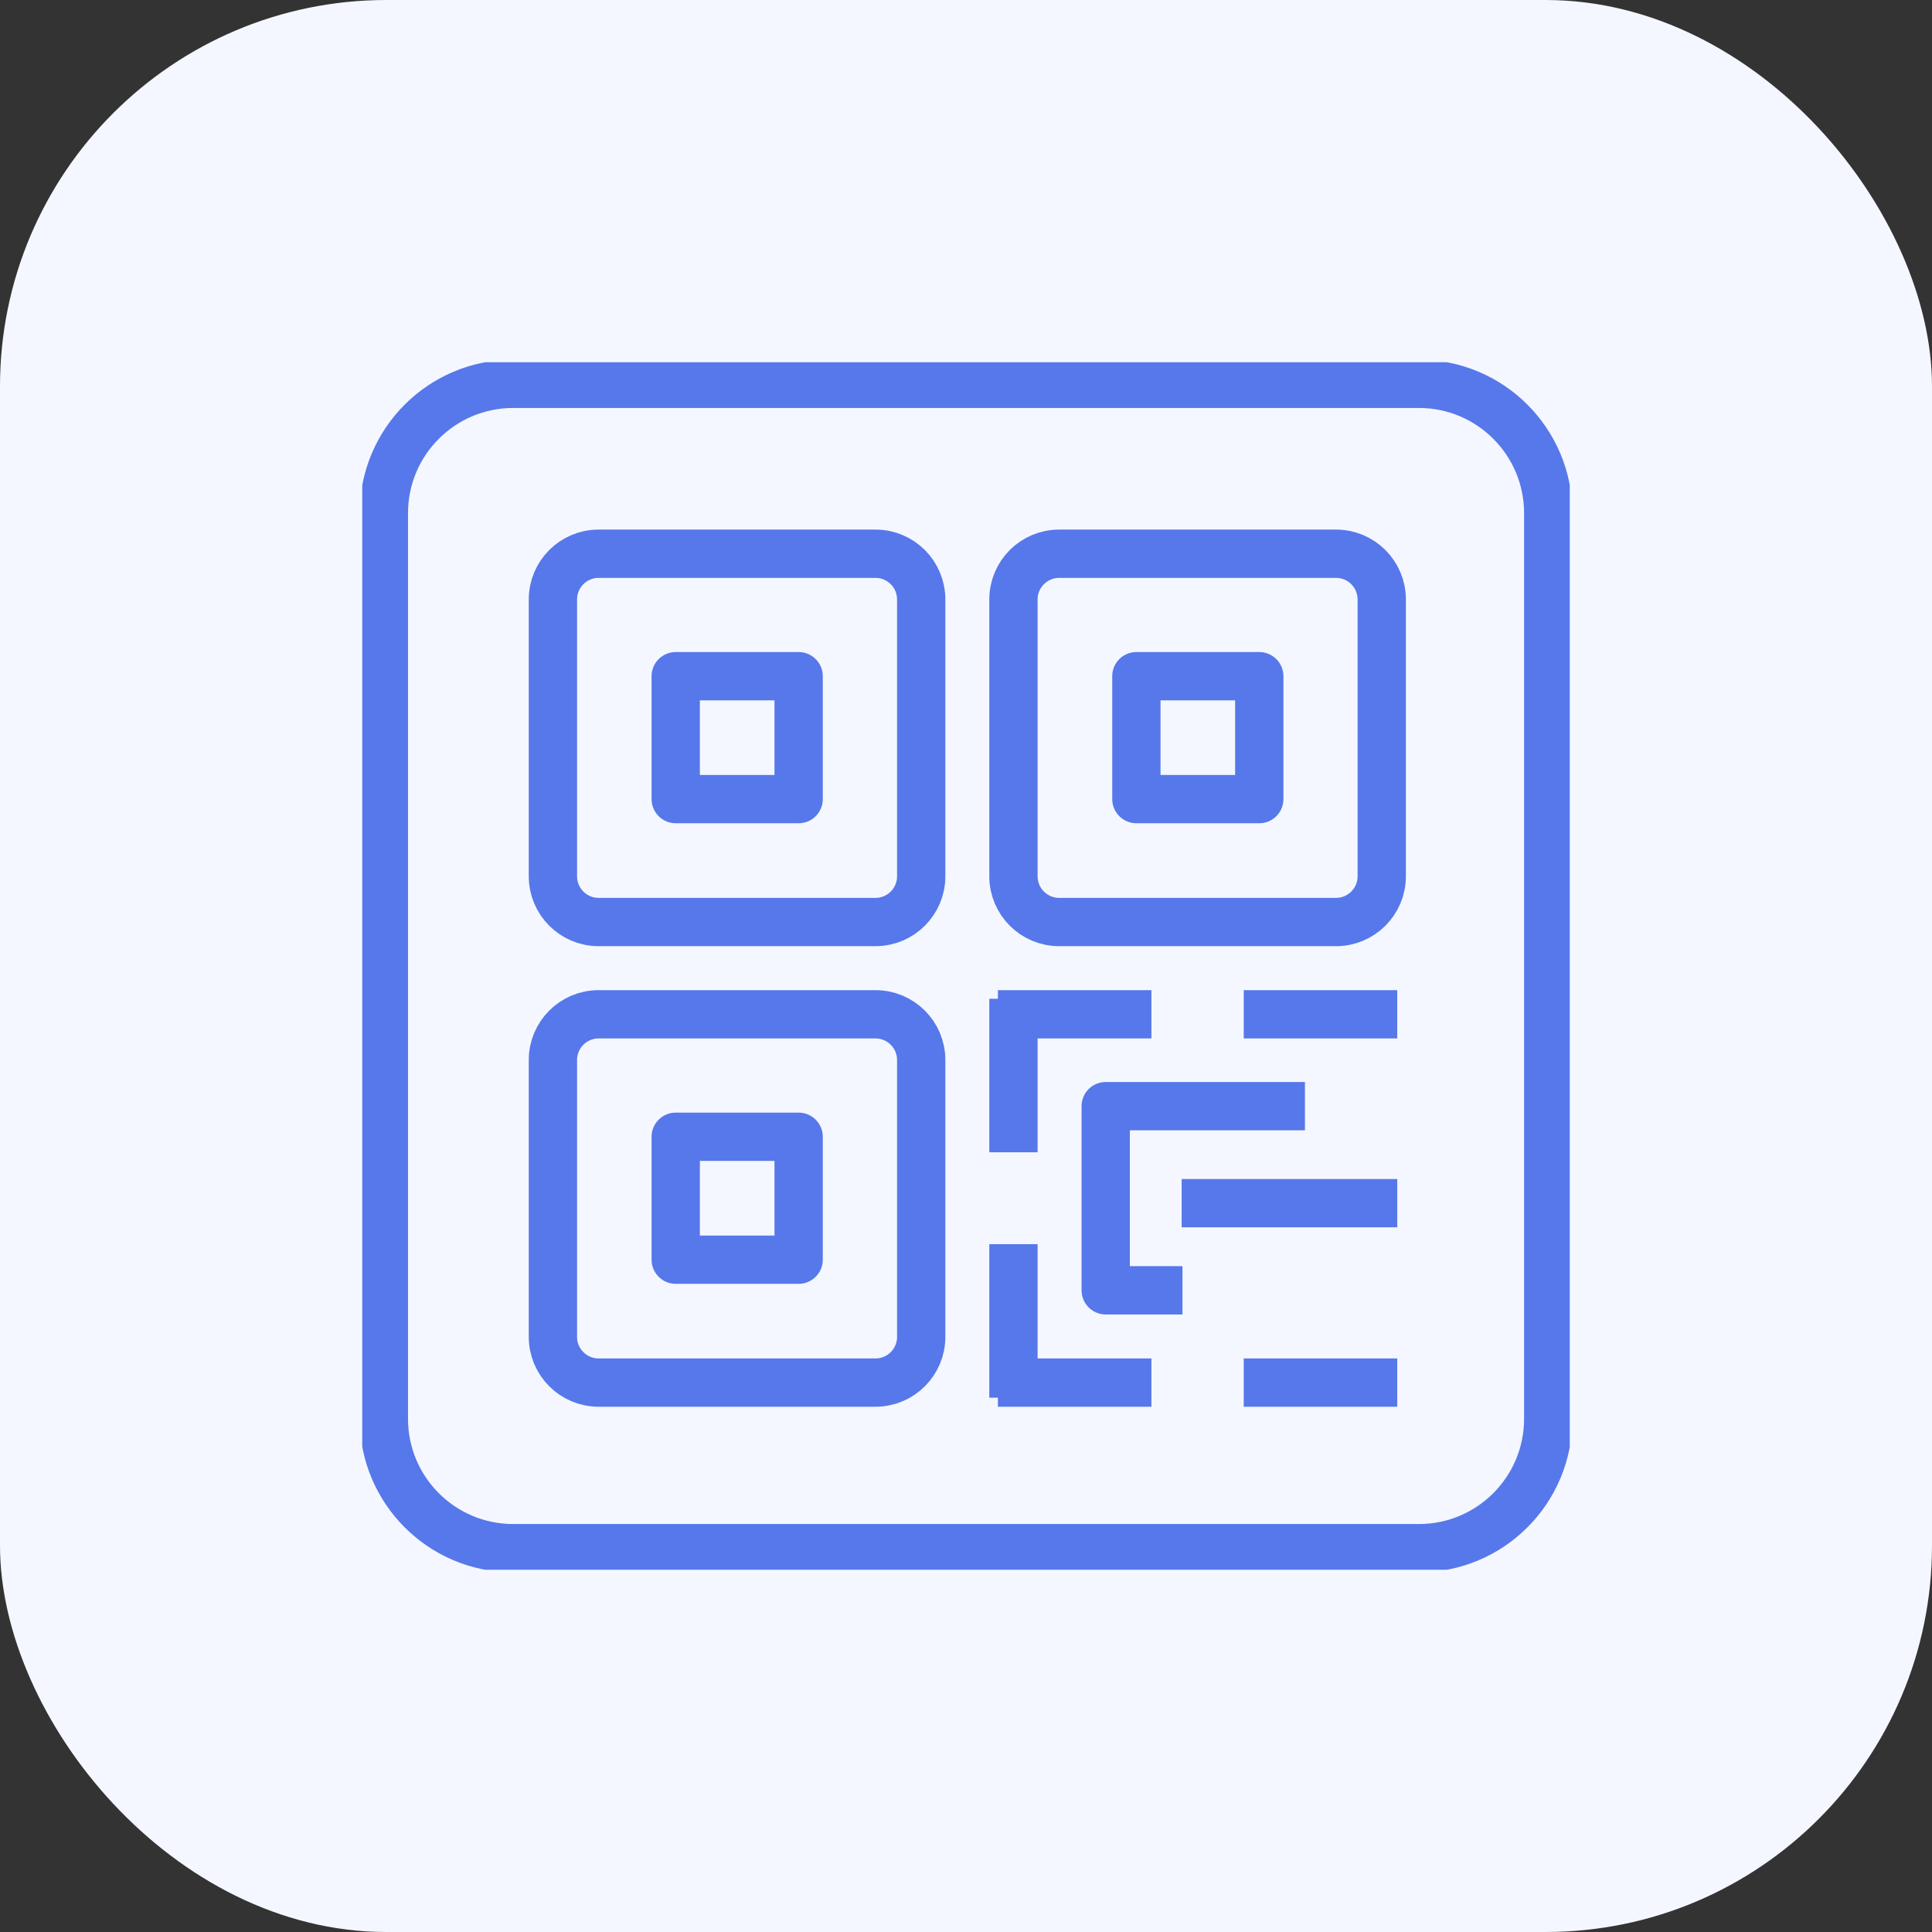
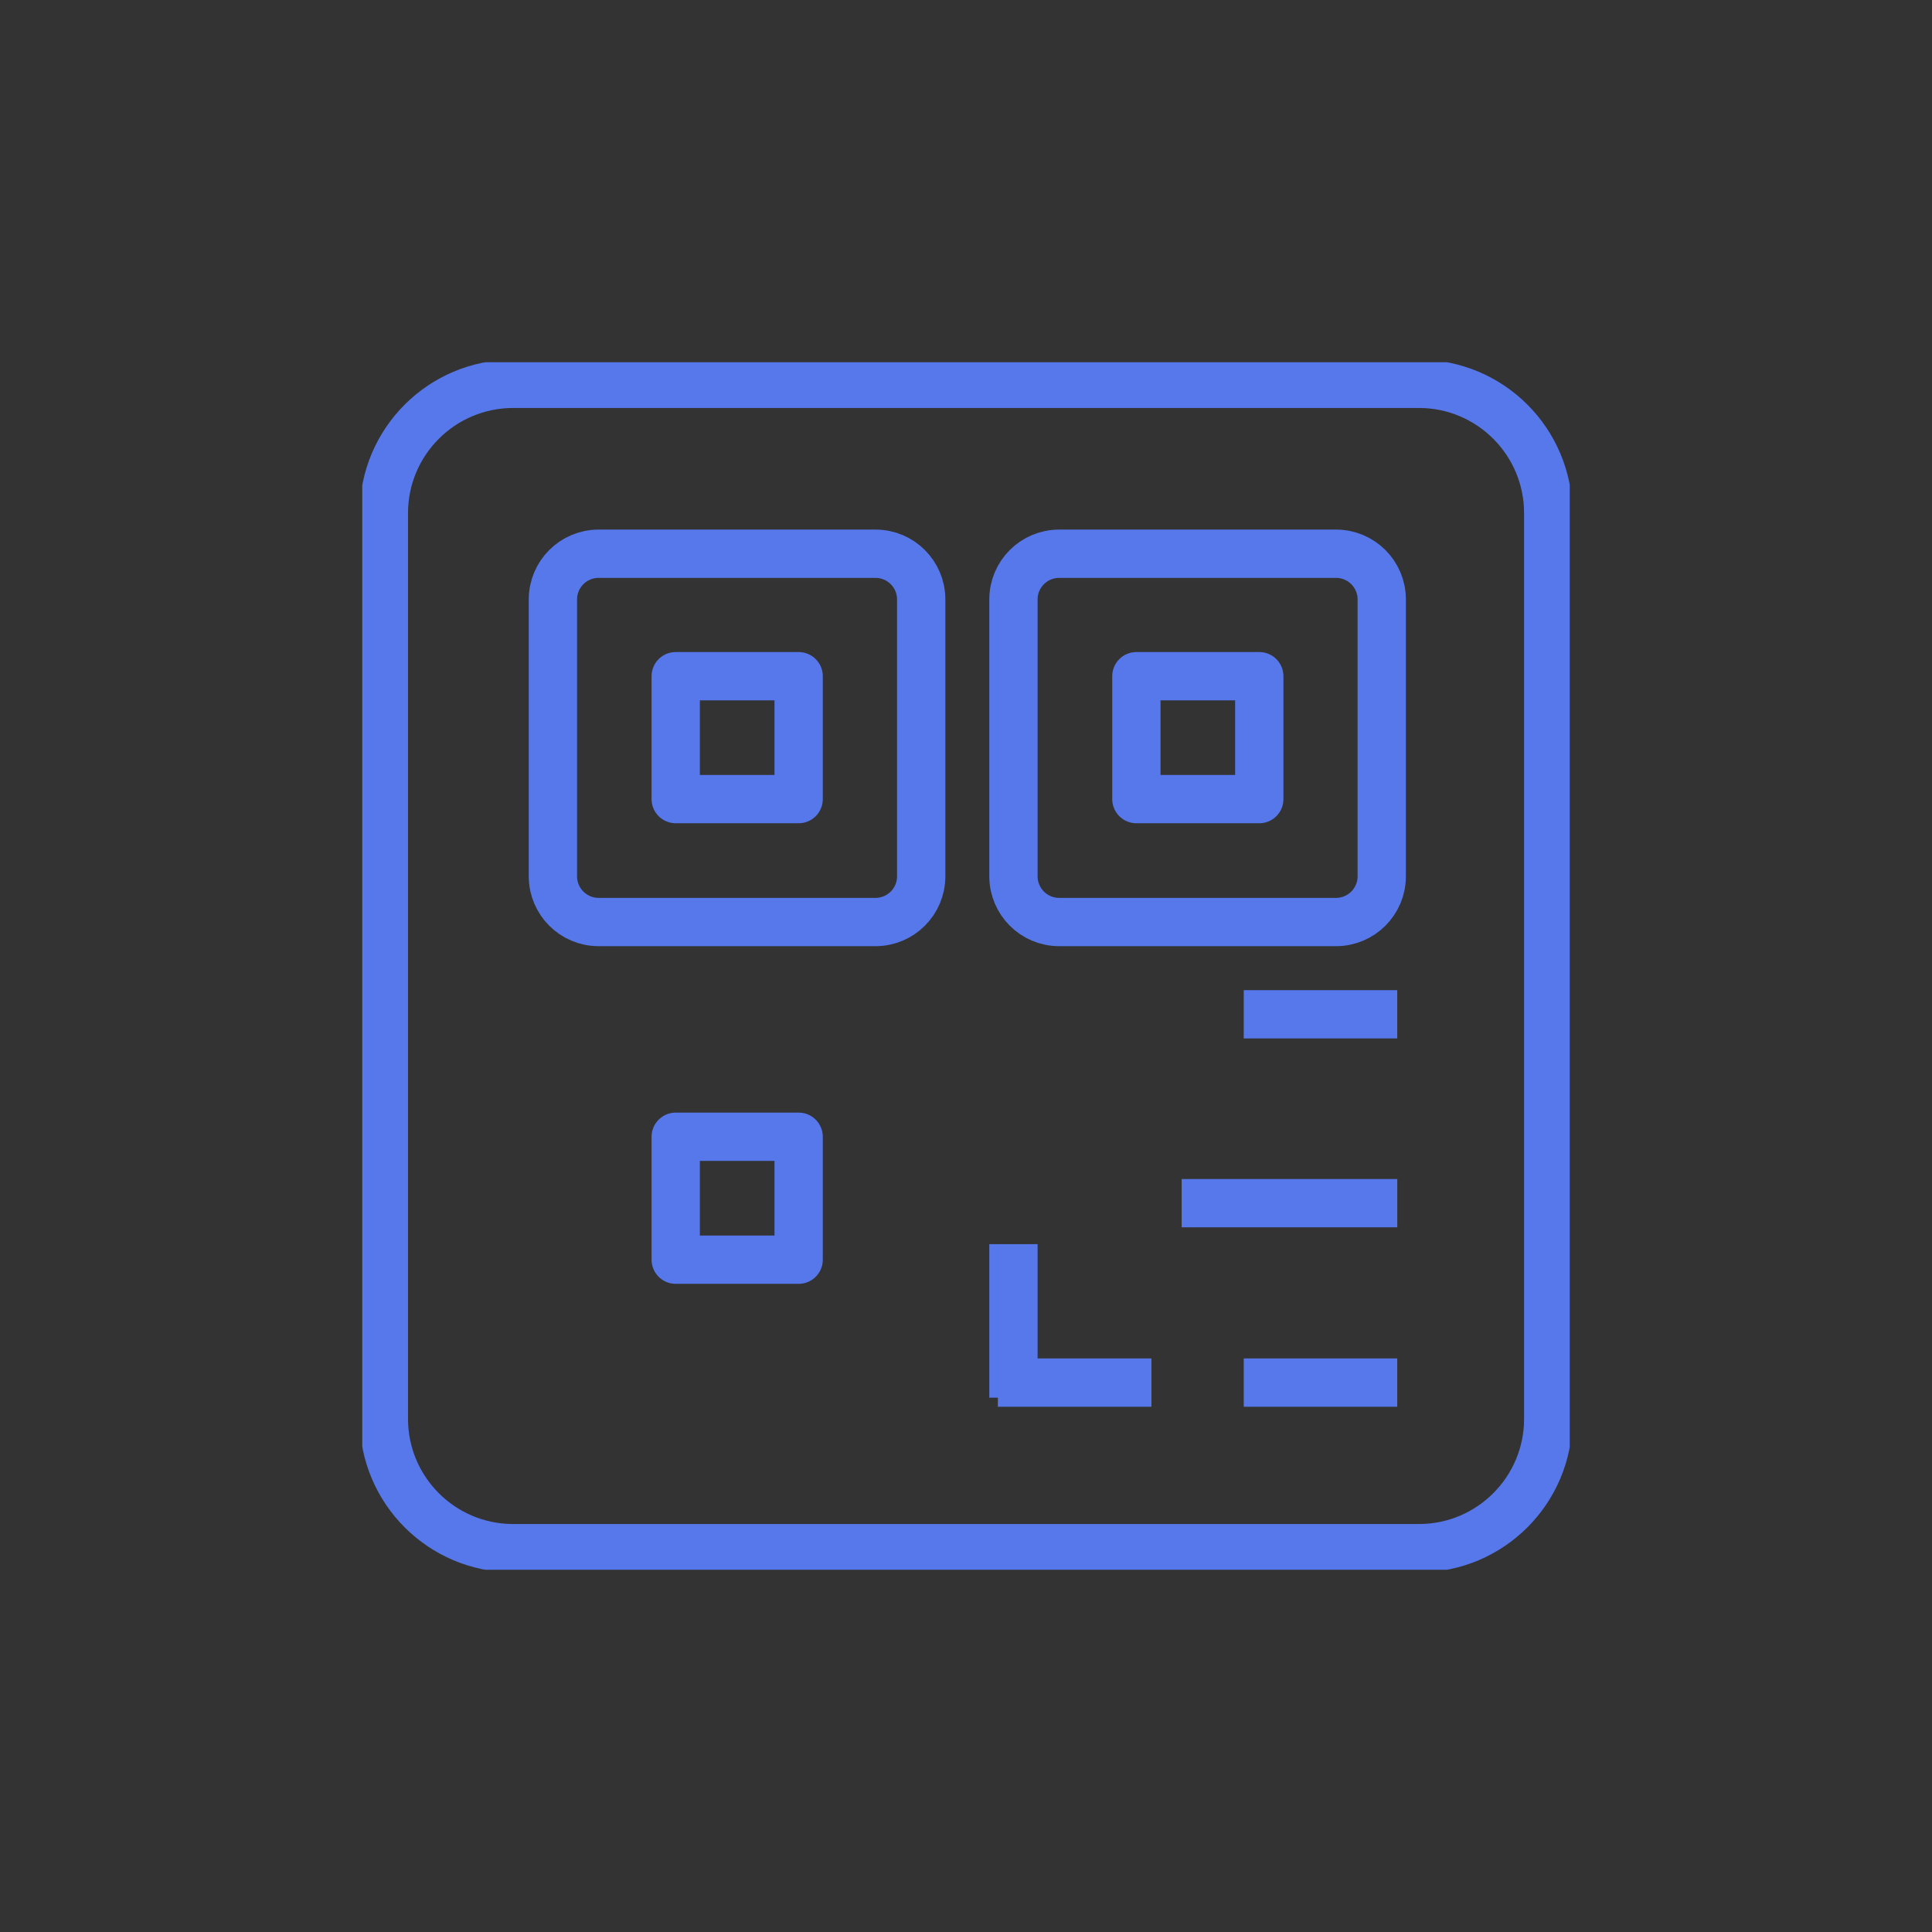
<svg xmlns="http://www.w3.org/2000/svg" width="80" height="80" viewBox="0 0 80 80" fill="none">
  <rect x="0" y="0" width="80" height="80" fill="#333333" stroke="none" />
-   <rect width="80" height="80" rx="16" fill="#F4F7FF" />
  <g clip-path="url(#clip0_7480_32831)">
    <path d="M58.752 15.893H21.252C18.293 15.893 15.895 18.291 15.895 21.25V58.75C15.895 61.708 18.293 64.107 21.252 64.107H58.752C61.71 64.107 64.109 61.708 64.109 58.75V21.25C64.109 18.291 61.71 15.893 58.752 15.893Z" stroke="#5778EA" stroke-width="2" stroke-miterlimit="10" />
    <path d="M36.252 22.929H24.787C23.742 22.929 22.895 23.776 22.895 24.822V36.286C22.895 37.331 23.742 38.179 24.787 38.179H36.252C37.297 38.179 38.145 37.331 38.145 36.286V24.822C38.145 23.776 37.297 22.929 36.252 22.929Z" stroke="#5778EA" stroke-width="2" stroke-linejoin="round" />
    <path d="M33.07 28H27.98V33.089H33.07V28Z" stroke="#5778EA" stroke-width="2" stroke-linejoin="round" />
    <path d="M52.144 28H47.055V33.089H52.144V28Z" stroke="#5778EA" stroke-width="2" stroke-linejoin="round" />
    <path d="M33.07 47.071H27.98V52.161H33.07V47.071Z" stroke="#5778EA" stroke-width="2" stroke-linejoin="round" />
    <path d="M55.322 22.929H43.858C42.812 22.929 41.965 23.776 41.965 24.822V36.286C41.965 37.331 42.812 38.179 43.858 38.179H55.322C56.367 38.179 57.215 37.331 57.215 36.286V24.822C57.215 23.776 56.367 22.929 55.322 22.929Z" stroke="#5778EA" stroke-width="2" stroke-linejoin="round" />
-     <path d="M36.252 42H24.787C23.742 42 22.895 42.847 22.895 43.893V55.357C22.895 56.403 23.742 57.25 24.787 57.25H36.252C37.297 57.25 38.145 56.403 38.145 55.357V43.893C38.145 42.847 37.297 42 36.252 42Z" stroke="#5778EA" stroke-width="2" stroke-linejoin="round" />
    <path d="M48.93 49.821H57.858" stroke="#5778EA" stroke-width="2" stroke-linejoin="round" />
    <path d="M41.965 51.518V57.875" stroke="#5778EA" stroke-width="2" stroke-linejoin="round" />
    <path d="M41.32 57.25H47.678" stroke="#5778EA" stroke-width="2" stroke-linejoin="round" />
-     <path d="M47.678 42H41.32" stroke="#5778EA" stroke-width="2" stroke-linejoin="round" />
    <path d="M57.857 42H51.5" stroke="#5778EA" stroke-width="2" stroke-linejoin="round" />
    <path d="M57.857 57.25H51.5" stroke="#5778EA" stroke-width="2" stroke-linejoin="round" />
-     <path d="M41.965 41.357V47.715" stroke="#5778EA" stroke-width="2" stroke-linejoin="round" />
-     <path d="M54.035 45.804H45.785V53.429H48.964" stroke="#5778EA" stroke-width="2" stroke-linejoin="round" />
  </g>
  <defs>
    <clipPath id="clip0_7480_32831">
      <rect width="50" height="50" fill="white" transform="translate(15 15)" />
    </clipPath>
  </defs>
</svg>